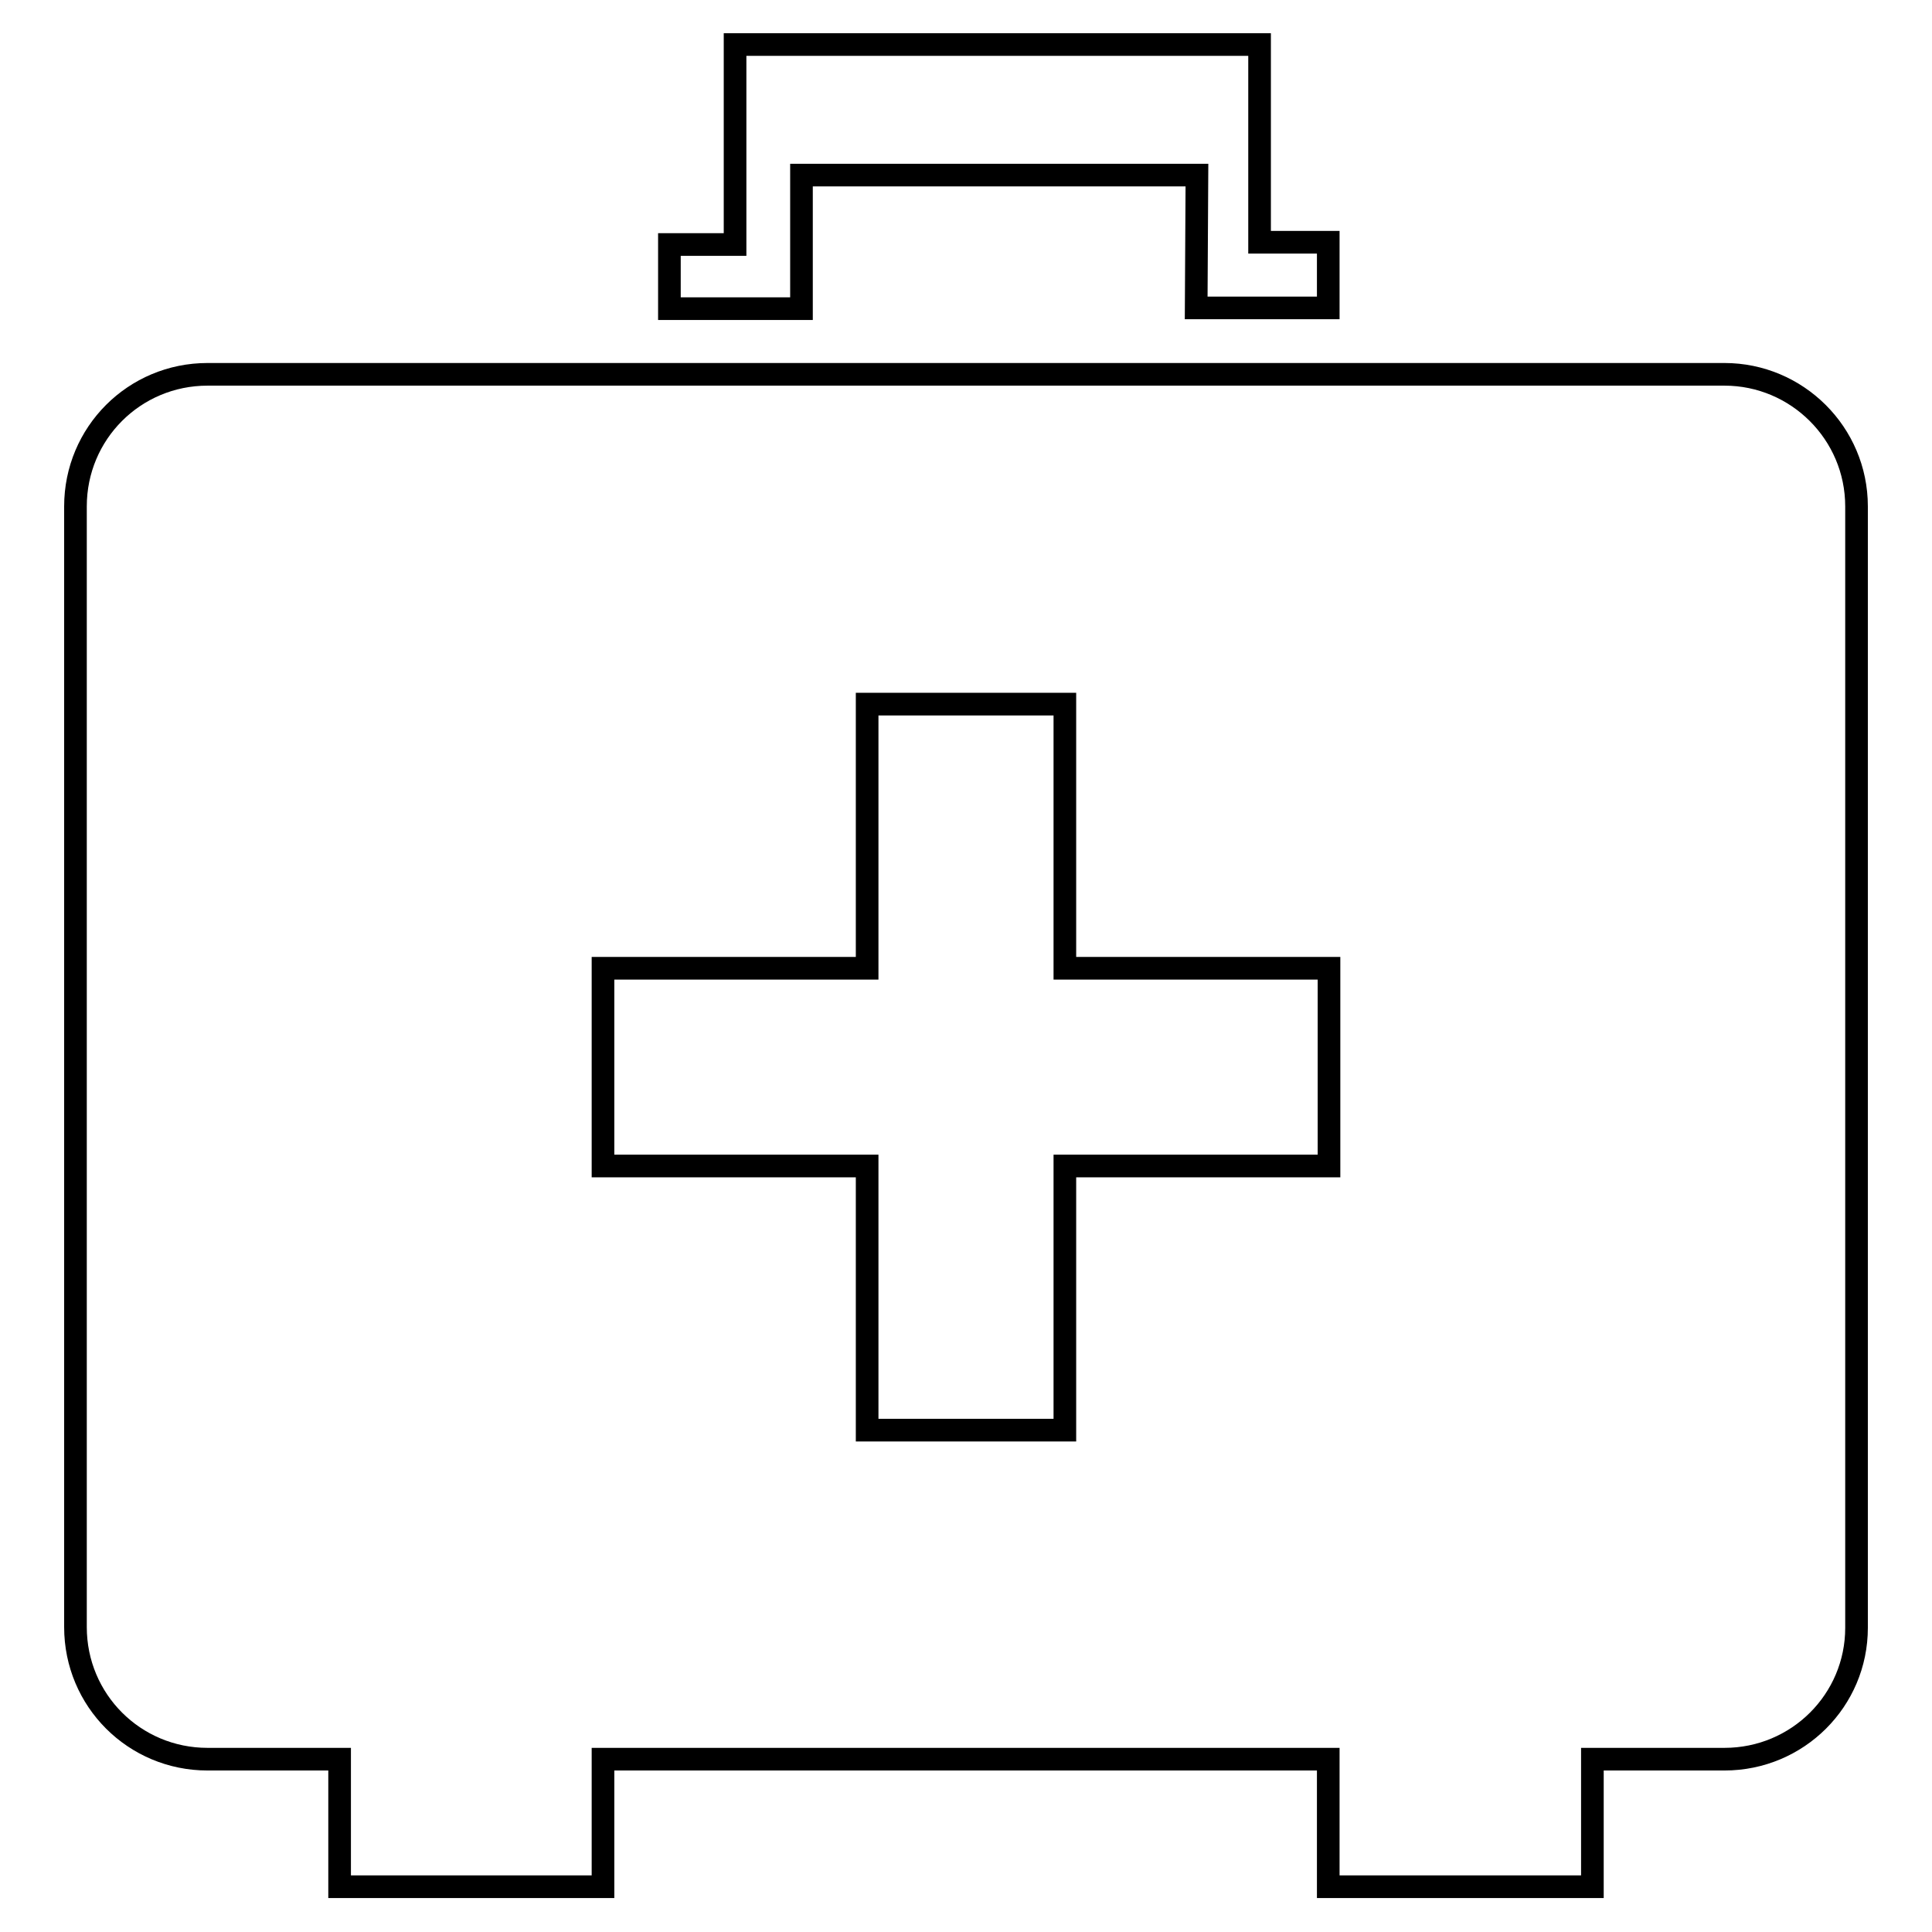
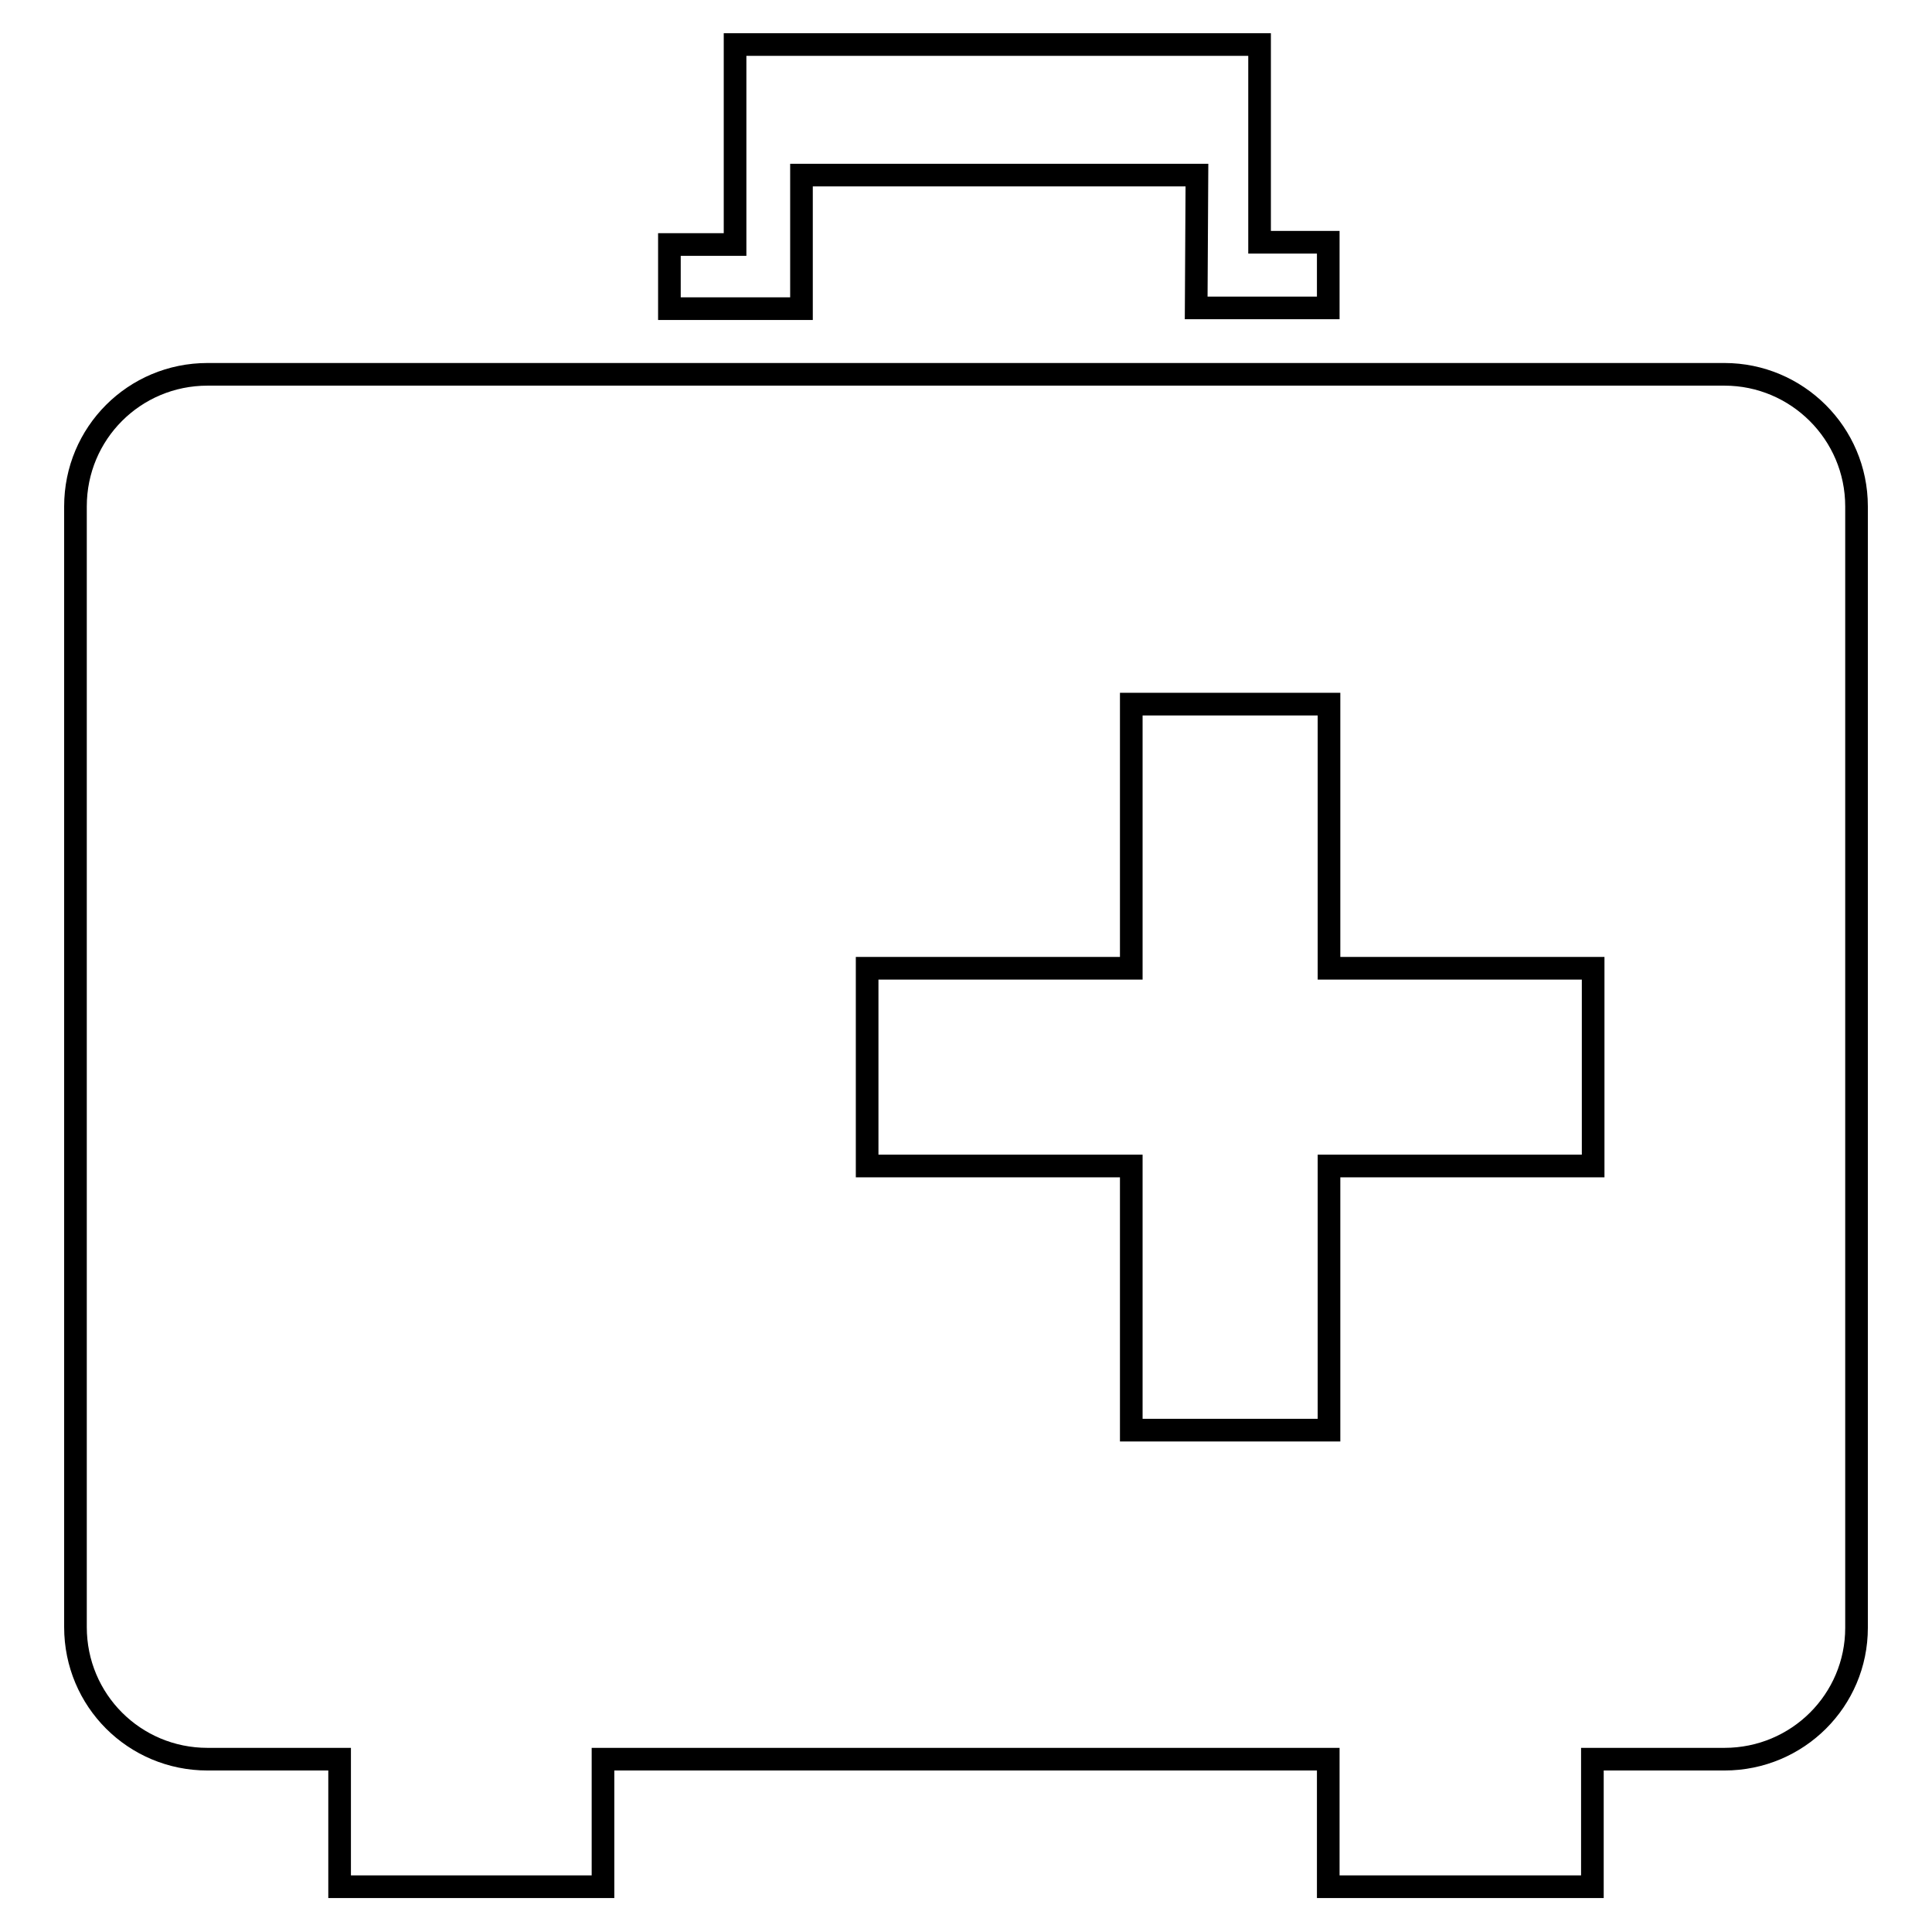
<svg xmlns="http://www.w3.org/2000/svg" version="1.1" x="0px" y="0px" viewBox="0 0 256 256" enable-background="new 0 0 256 256" xml:space="preserve">
  <g>
    <g>
-       <path stroke-width="3" fill-opacity="0" stroke="#000000" d="M228.5,233.1H211v16.9h-35v-16.9H79.9v16.9H45v-16.9H27.5c-9.7,0-17.5-7.8-17.5-17.5V67.1c0-9.7,7.8-17.5,17.5-17.5h201c9.6,0,17.5,7.8,17.5,17.5v148.6C246,225.3,238.2,233.1,228.5,233.1z M176.1,128.3h-35v-35h-26.2v35h-35v26.2h35v35h26.2v-35h35V128.3z M158.6,23.2h-52.4v17.7H88.7v-8.5h8.7V5.9h69.5v26.2h9.1v8.7h-17.5L158.6,23.2L158.6,23.2z" />
+       <path stroke-width="3" fill-opacity="0" stroke="#000000" d="M228.5,233.1H211v16.9h-35v-16.9H79.9v16.9H45v-16.9H27.5c-9.7,0-17.5-7.8-17.5-17.5V67.1c0-9.7,7.8-17.5,17.5-17.5h201c9.6,0,17.5,7.8,17.5,17.5v148.6C246,225.3,238.2,233.1,228.5,233.1z M176.1,128.3v-35h-26.2v35h-35v26.2h35v35h26.2v-35h35V128.3z M158.6,23.2h-52.4v17.7H88.7v-8.5h8.7V5.9h69.5v26.2h9.1v8.7h-17.5L158.6,23.2L158.6,23.2z" />
    </g>
  </g>
</svg>